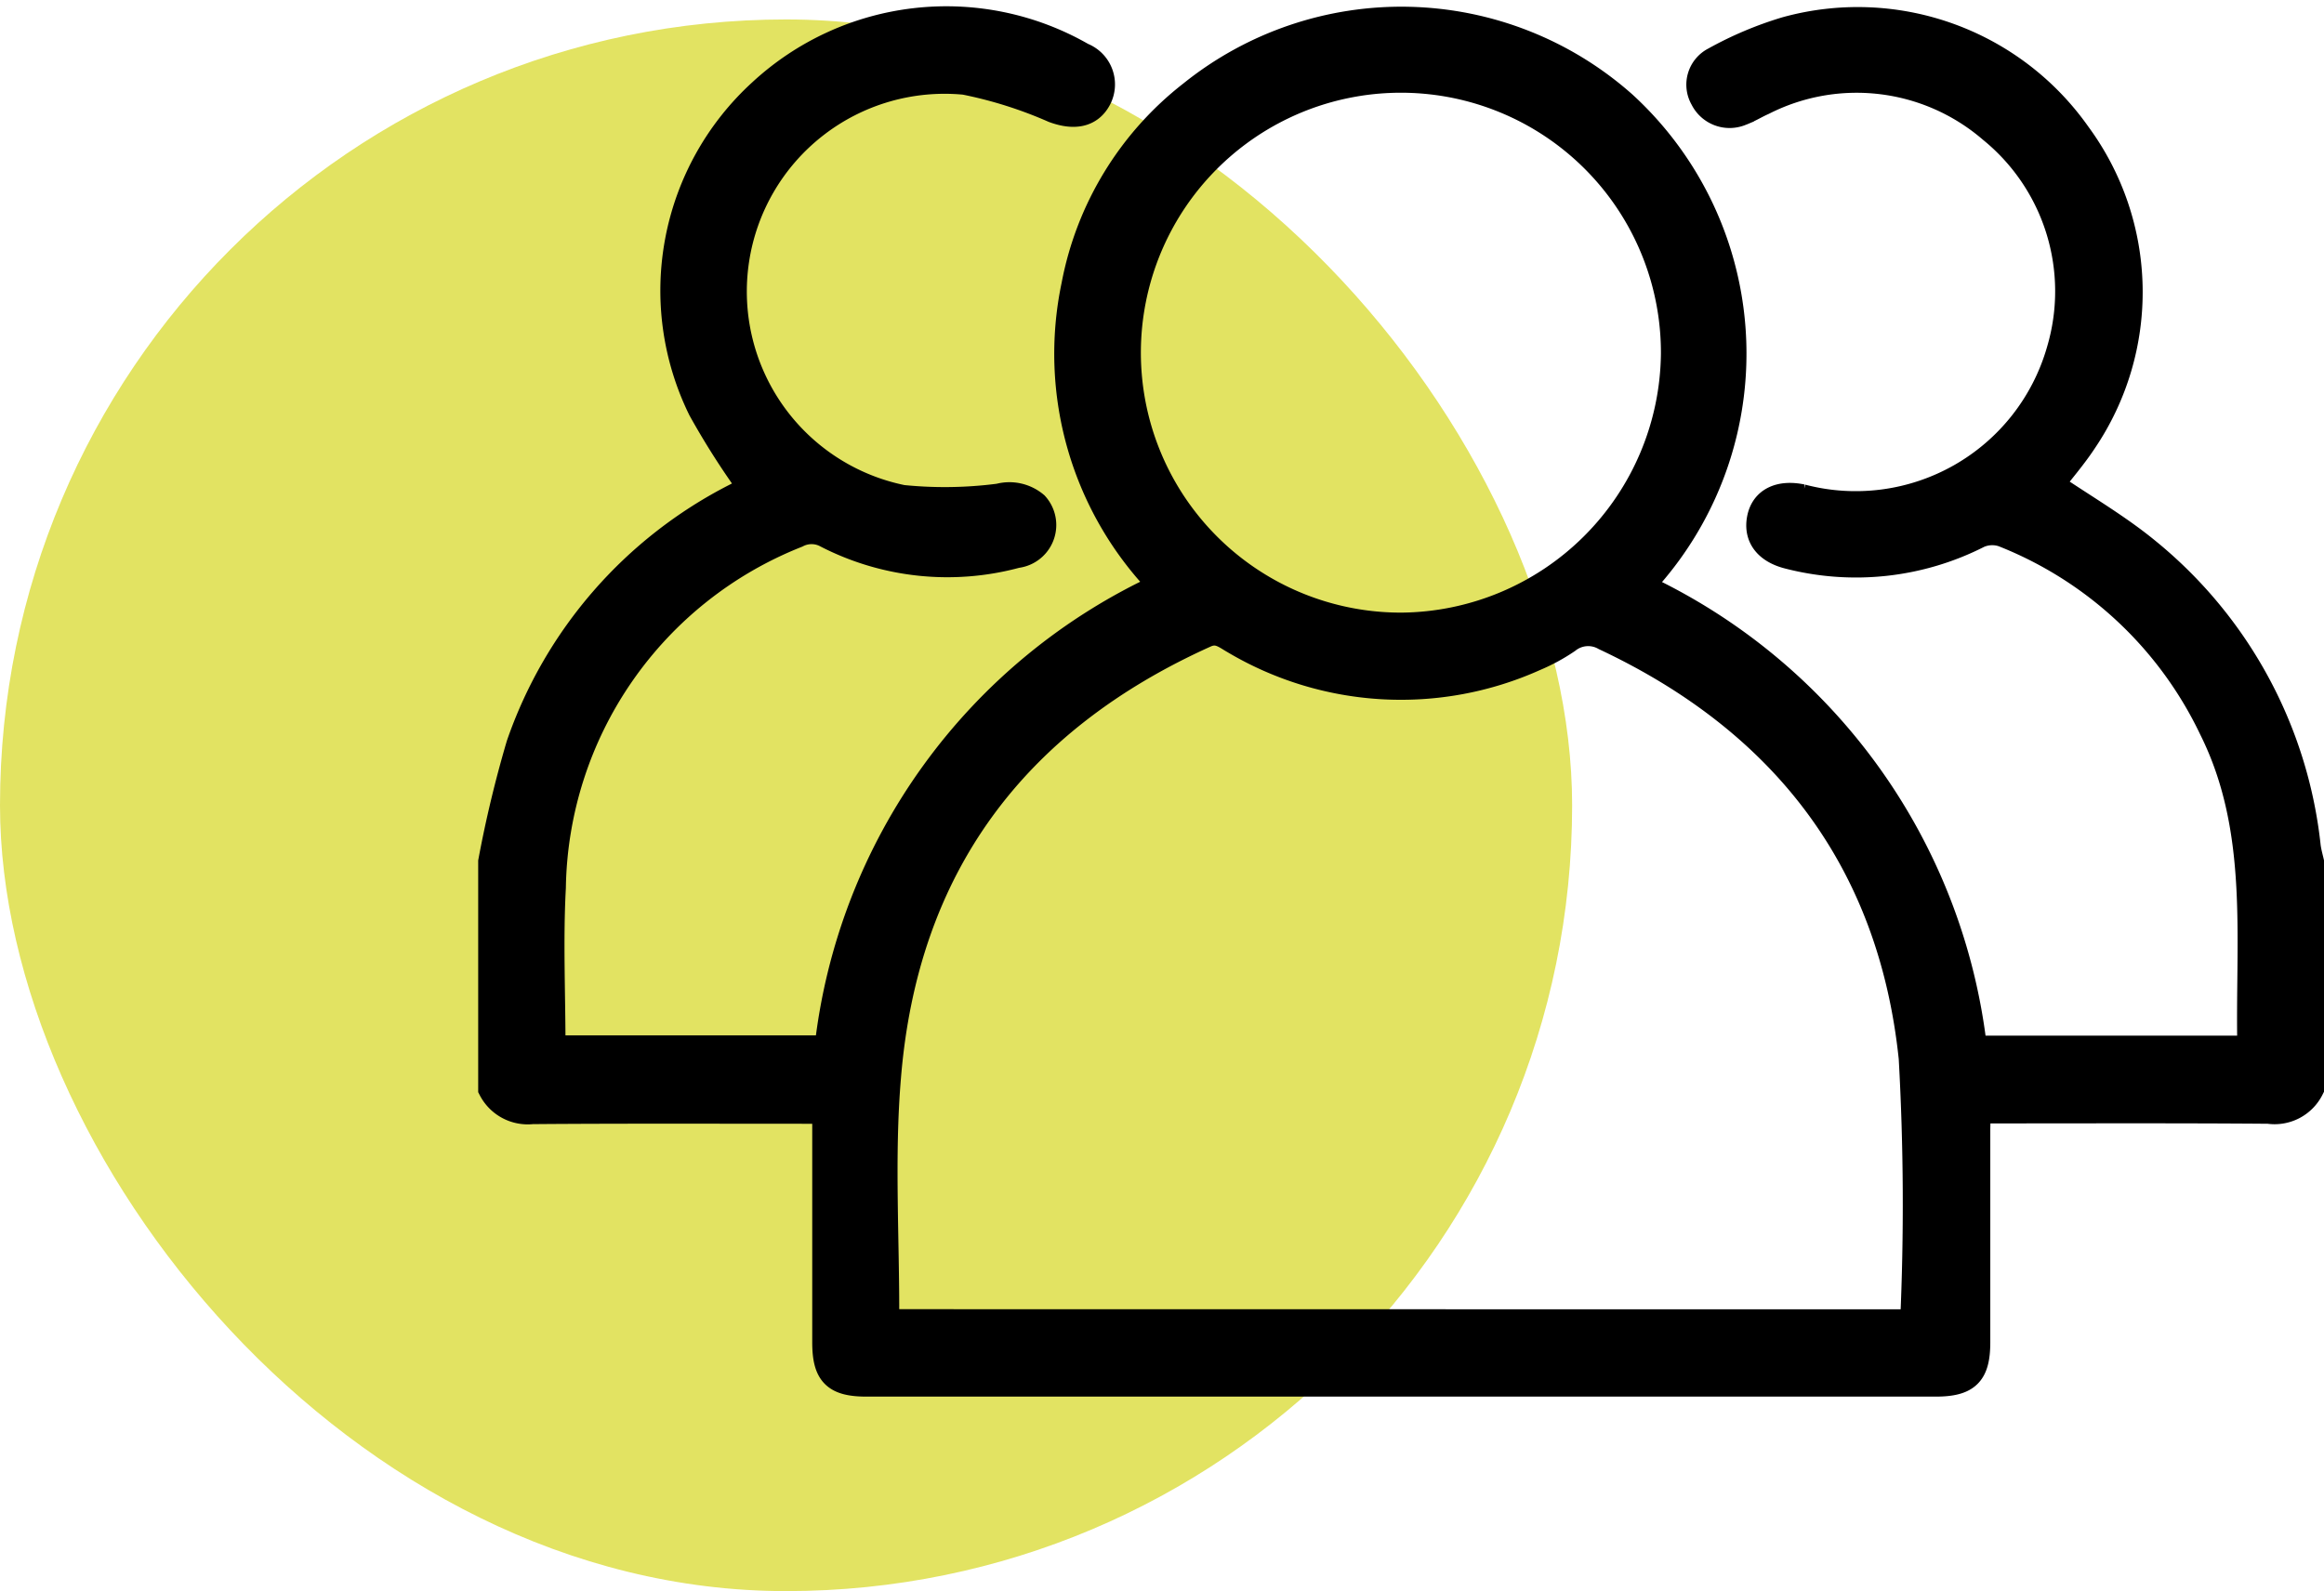
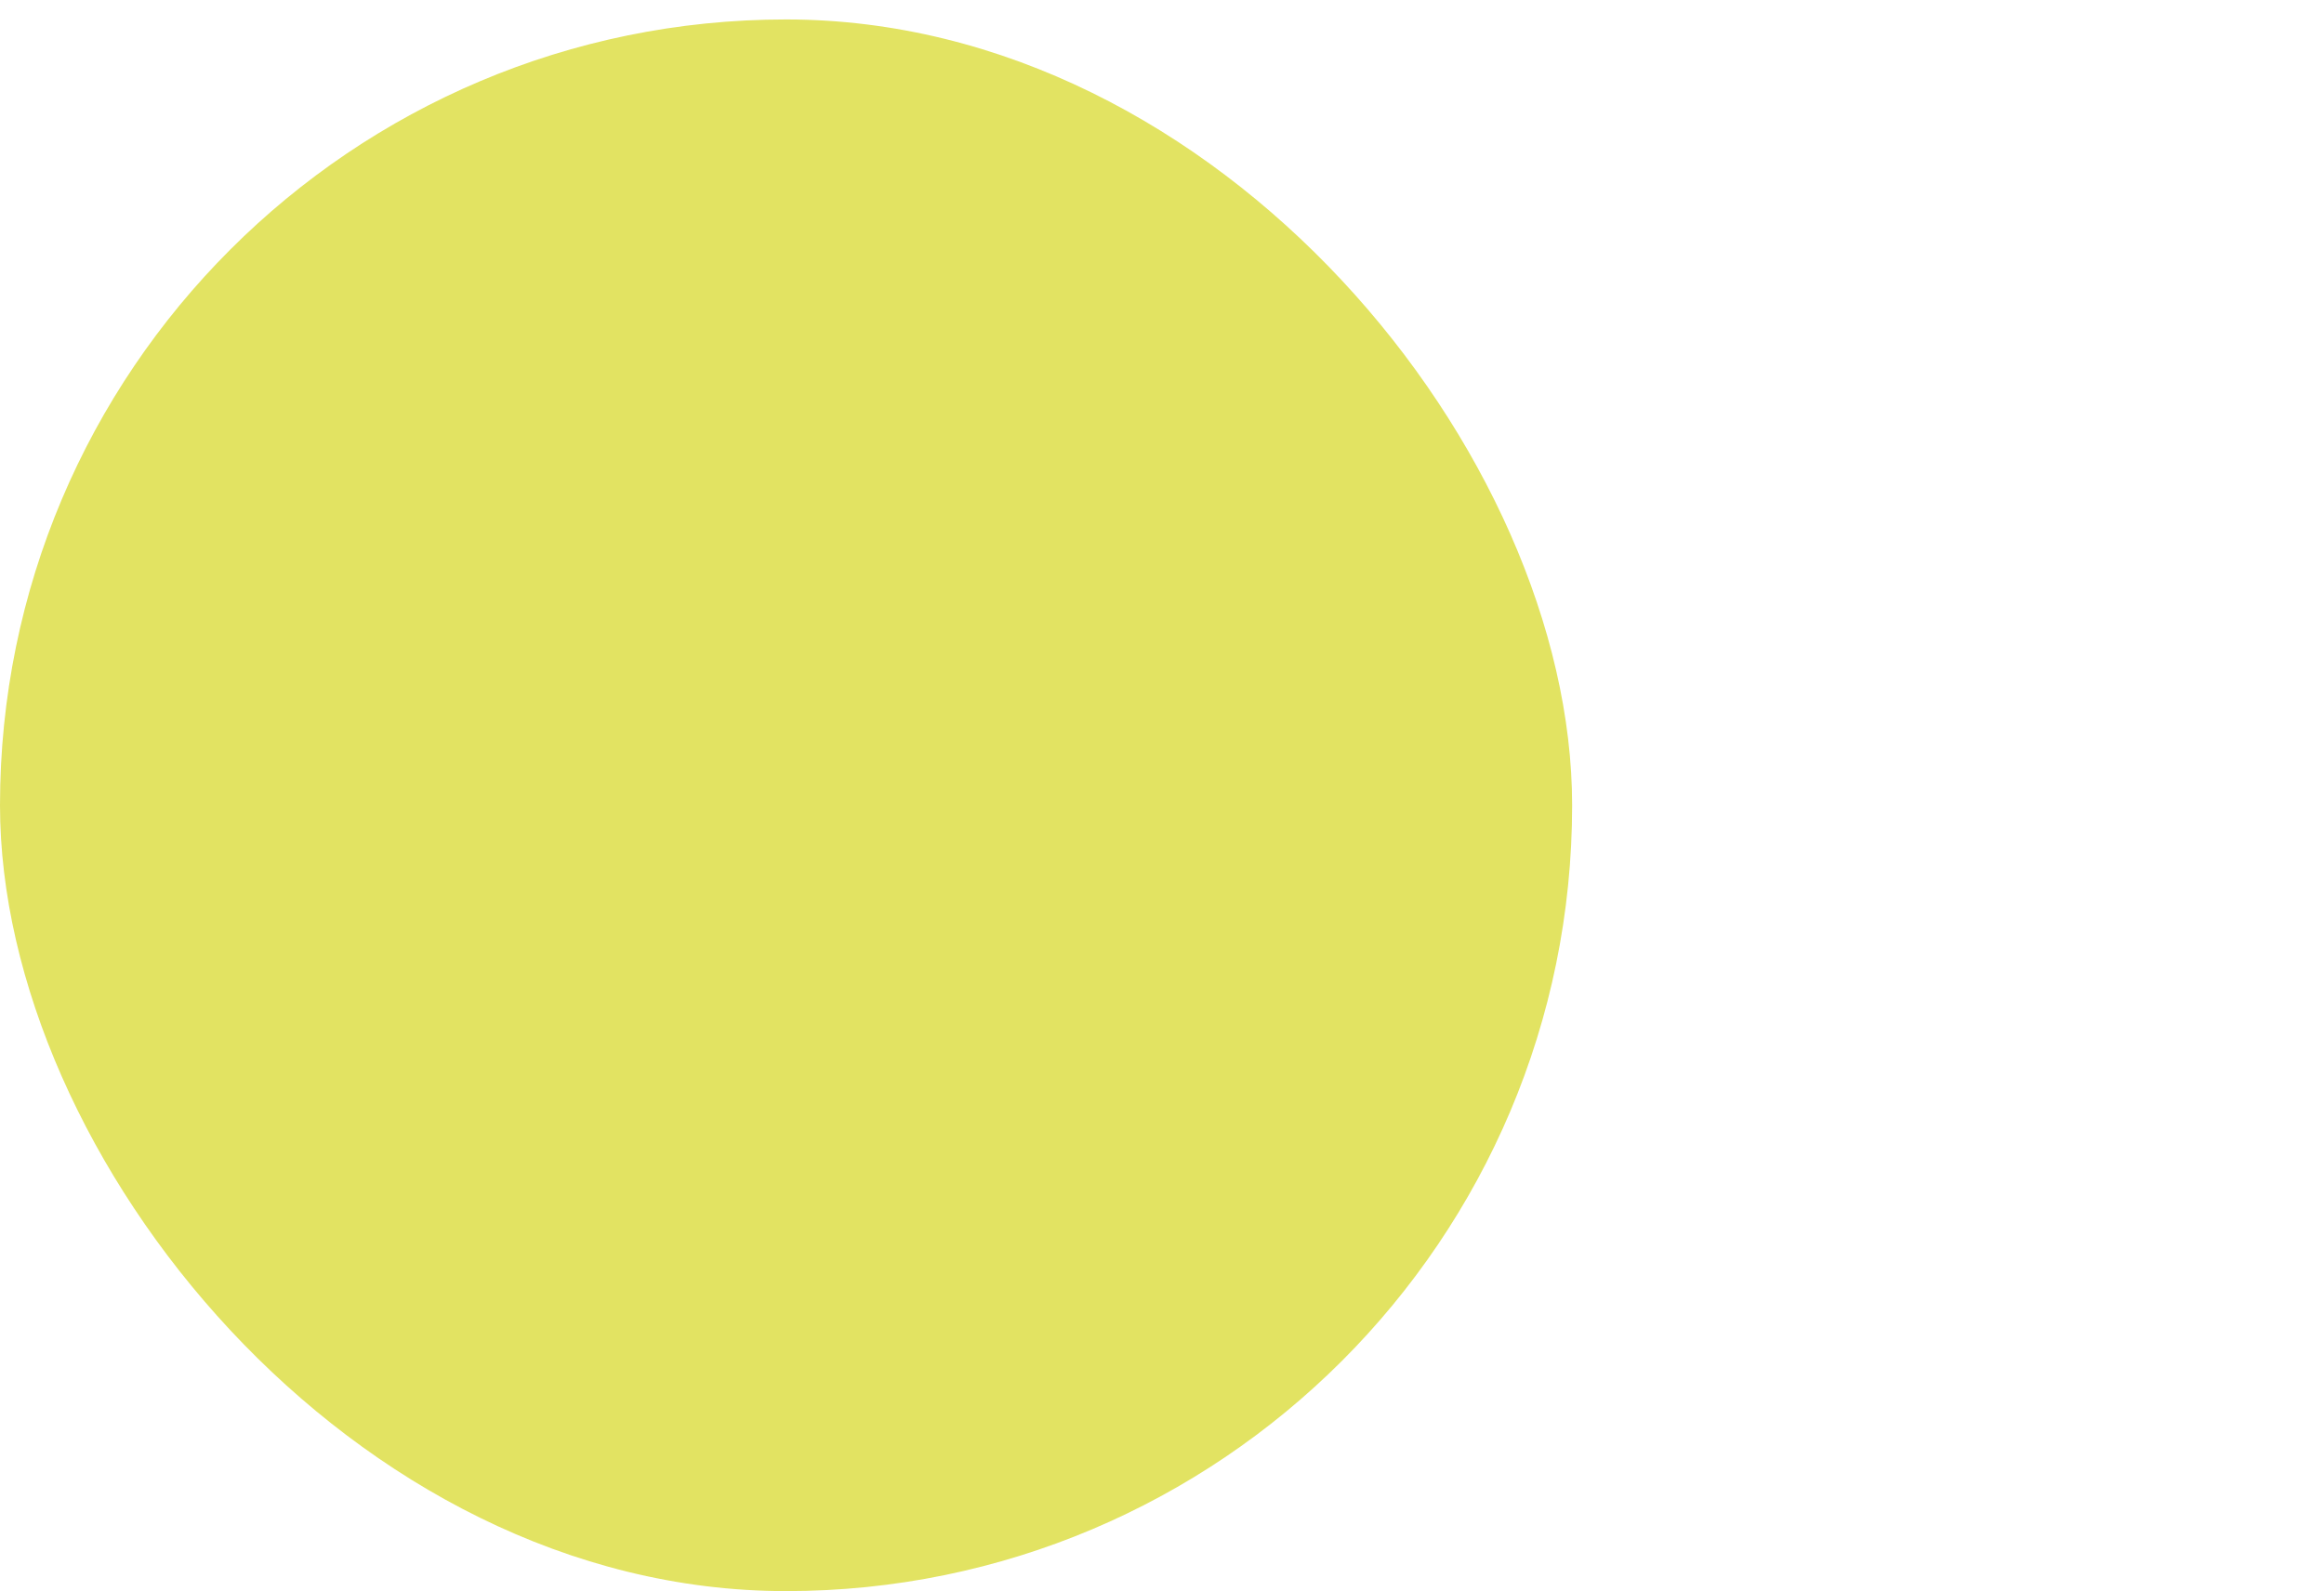
<svg xmlns="http://www.w3.org/2000/svg" width="70.956" height="48.594" viewBox="0 0 70.956 48.594">
  <g id="Groupe_1180" data-name="Groupe 1180" transform="translate(-186 -1179.406)">
    <rect id="Rectangle_2" data-name="Rectangle 2" width="48" height="48" rx="24" transform="translate(186 1180)" fill="#e2e362" />
    <g id="p4SlRB.tif" transform="translate(226.913 1199.432)">
      <g id="p4SlRB.tif-2" data-name="p4SlRB.tif" transform="translate(-25.913 -19.431)">
-         <path id="Tracé_740" data-name="Tracé 740" d="M55.556,32.619a1.238,1.238,0,0,1-1.291.673c-2.734-.022-5.458-.011-8.192-.011h-.684c-.011.25-.022.434-.022.629v6.456c0,.955-.3,1.259-1.27,1.259H11.458c-.966,0-1.259-.3-1.259-1.259V33.292H9.549c-2.767,0-5.534-.011-8.3.011A1.25,1.25,0,0,1,0,32.63V25.686a35.627,35.627,0,0,1,.857-3.57,13.438,13.438,0,0,1,6.6-7.585l.434-.228.043-.033a23.51,23.51,0,0,1-1.53-2.4,8.214,8.214,0,0,1,1.834-9.69,8.323,8.323,0,0,1,9.809-1.107.941.941,0,0,1,.488,1.313c-.26.488-.749.564-1.367.336a13.109,13.109,0,0,0-2.713-.857,6.438,6.438,0,0,0-1.9,12.717,12.815,12.815,0,0,0,2.951-.043,1.227,1.227,0,0,1,1.107.25.92.92,0,0,1-.575,1.53,8.069,8.069,0,0,1-5.794-.608.955.955,0,0,0-.911-.011A11.79,11.79,0,0,0,1.877,26.478c-.087,1.617-.011,3.244-.011,4.915h8.4A17.709,17.709,0,0,1,20.475,17.265a10.145,10.145,0,0,1-2.669-9.18,9.7,9.7,0,0,1,3.57-5.849,10.221,10.221,0,0,1,13.194.315,10.33,10.33,0,0,1,.521,14.724A17.814,17.814,0,0,1,45.269,31.4h8.442c-.076-3.309.38-6.651-1.172-9.766a11.9,11.9,0,0,0-6.38-5.957,1.031,1.031,0,0,0-.749.033,8.25,8.25,0,0,1-5.794.64c-.662-.163-.987-.575-.879-1.139s.608-.792,1.28-.651a6.476,6.476,0,0,0,7.867-4.481A6.359,6.359,0,0,0,45.8,3.333a6.3,6.3,0,0,0-6.966-.846c-.228.1-.445.239-.684.326A.9.9,0,0,1,37,2.378a.842.842,0,0,1,.347-1.172A10.96,10.96,0,0,1,39.529.284a8.214,8.214,0,0,1,8.908,3.19,8.123,8.123,0,0,1,.184,9.375c-.315.477-.694.911-1.009,1.324.987.673,2.04,1.28,2.962,2.04a13.487,13.487,0,0,1,4.883,9.017c.022.163.065.315.1.467Zm-12.142,7.14a80.013,80.013,0,0,0-.043-8.073c-.629-6.022-3.9-10.276-9.375-12.847a1.015,1.015,0,0,0-1.139.087,5.653,5.653,0,0,1-1,.543,9.968,9.968,0,0,1-9.169-.521c-.271-.152-.5-.369-.879-.2-5.859,2.637-9.18,7.118-9.7,13.52-.206,2.441-.043,4.915-.054,7.378,0,.033.033.054.065.109ZM27.778,18.481a8.394,8.394,0,0,0,8.333-8.312,8.339,8.339,0,1,0-8.333,8.312Z" transform="translate(0 0.034)" stroke="#000" stroke-width="0.8" />
-       </g>
+         </g>
    </g>
  </g>
</svg>